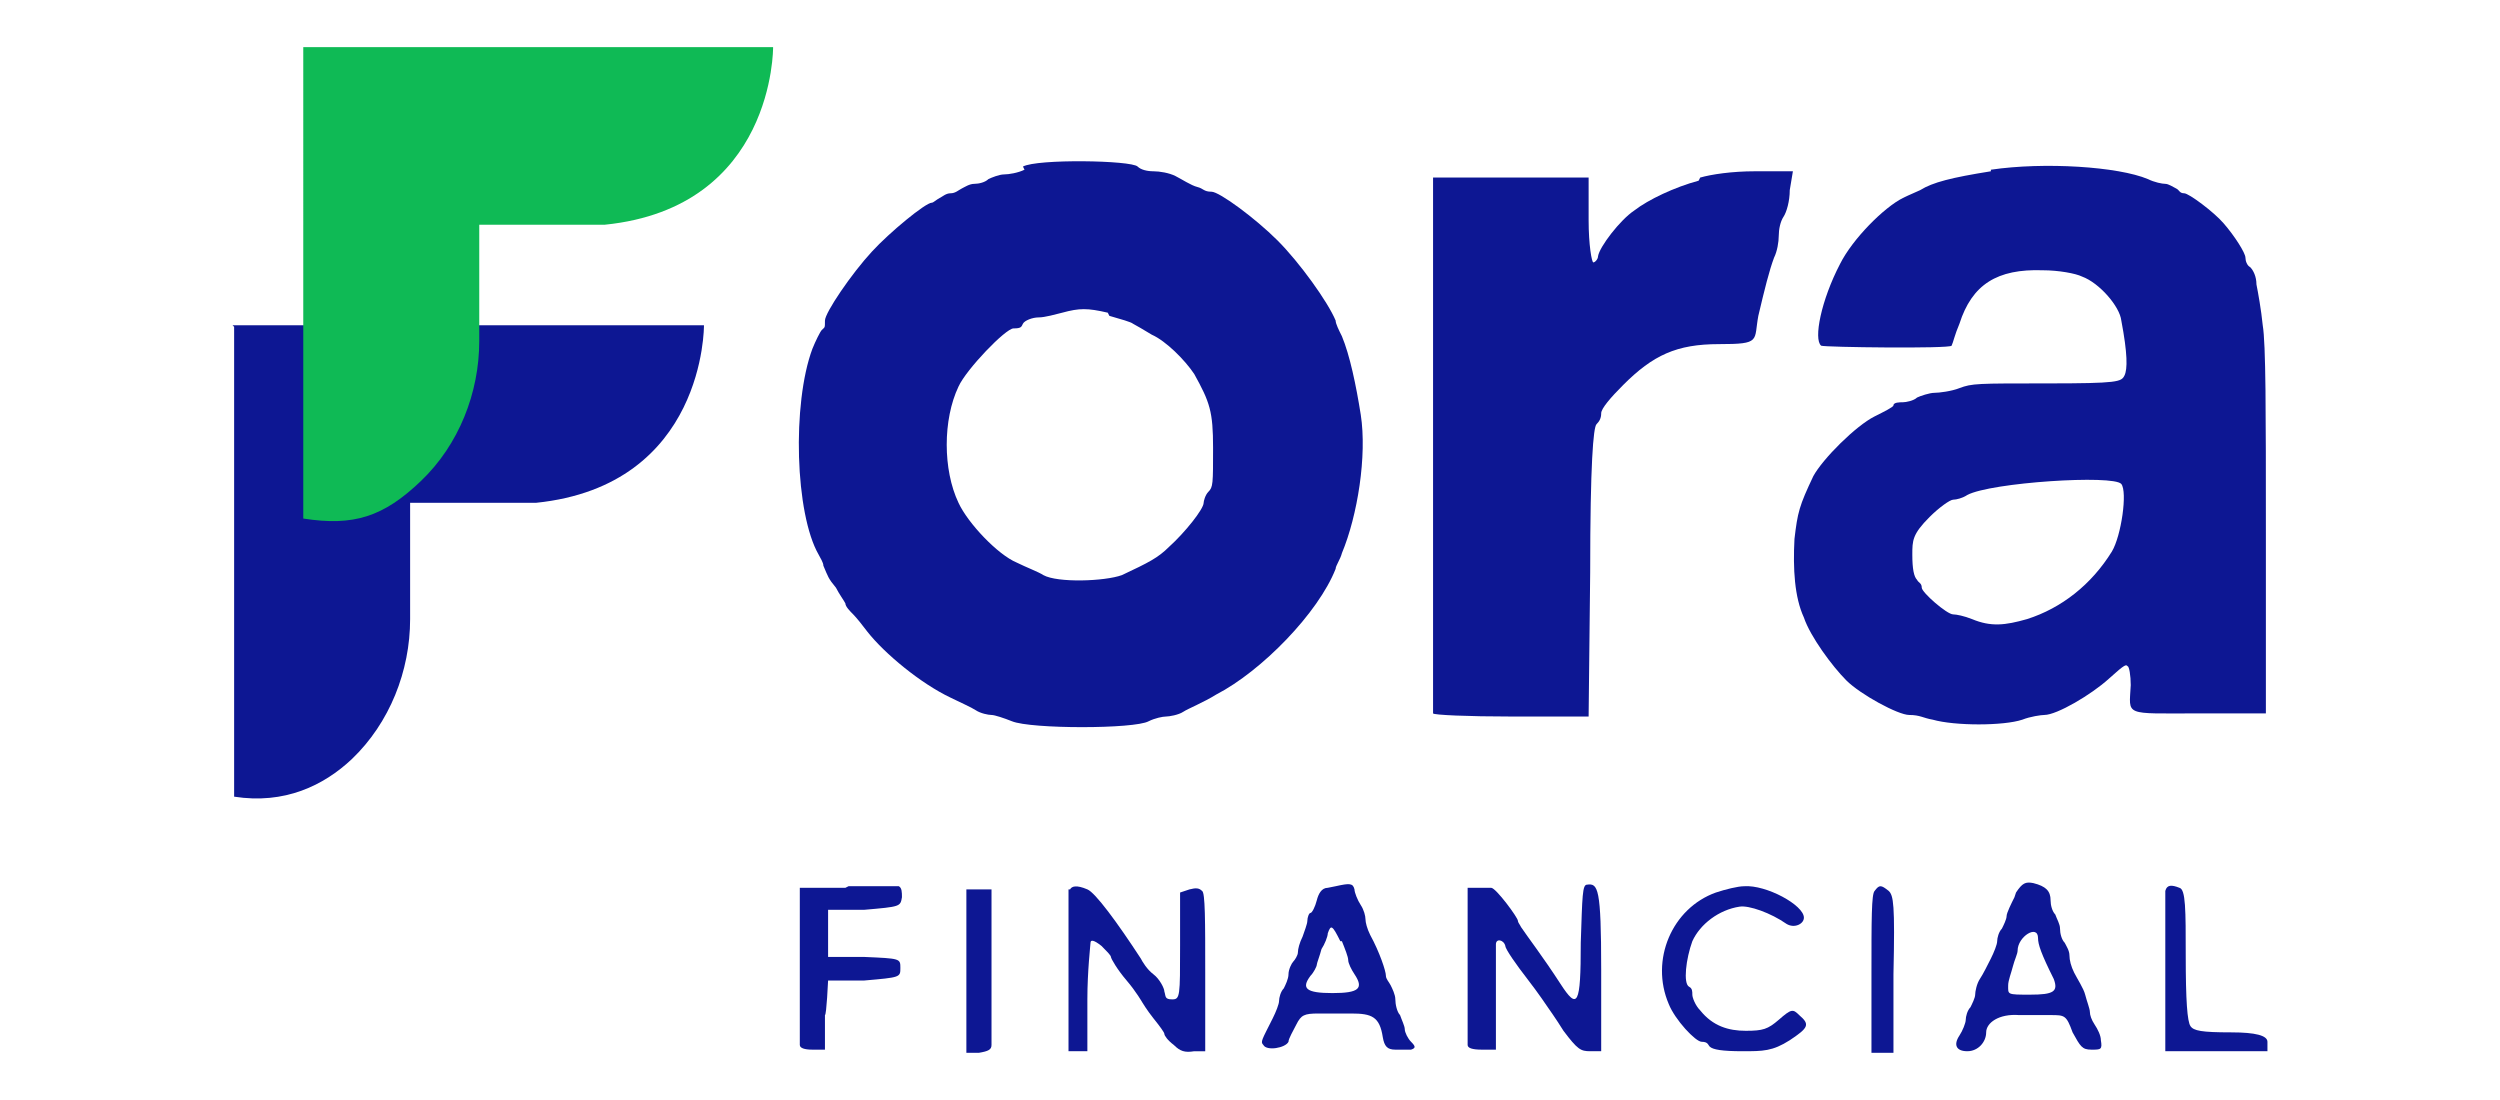
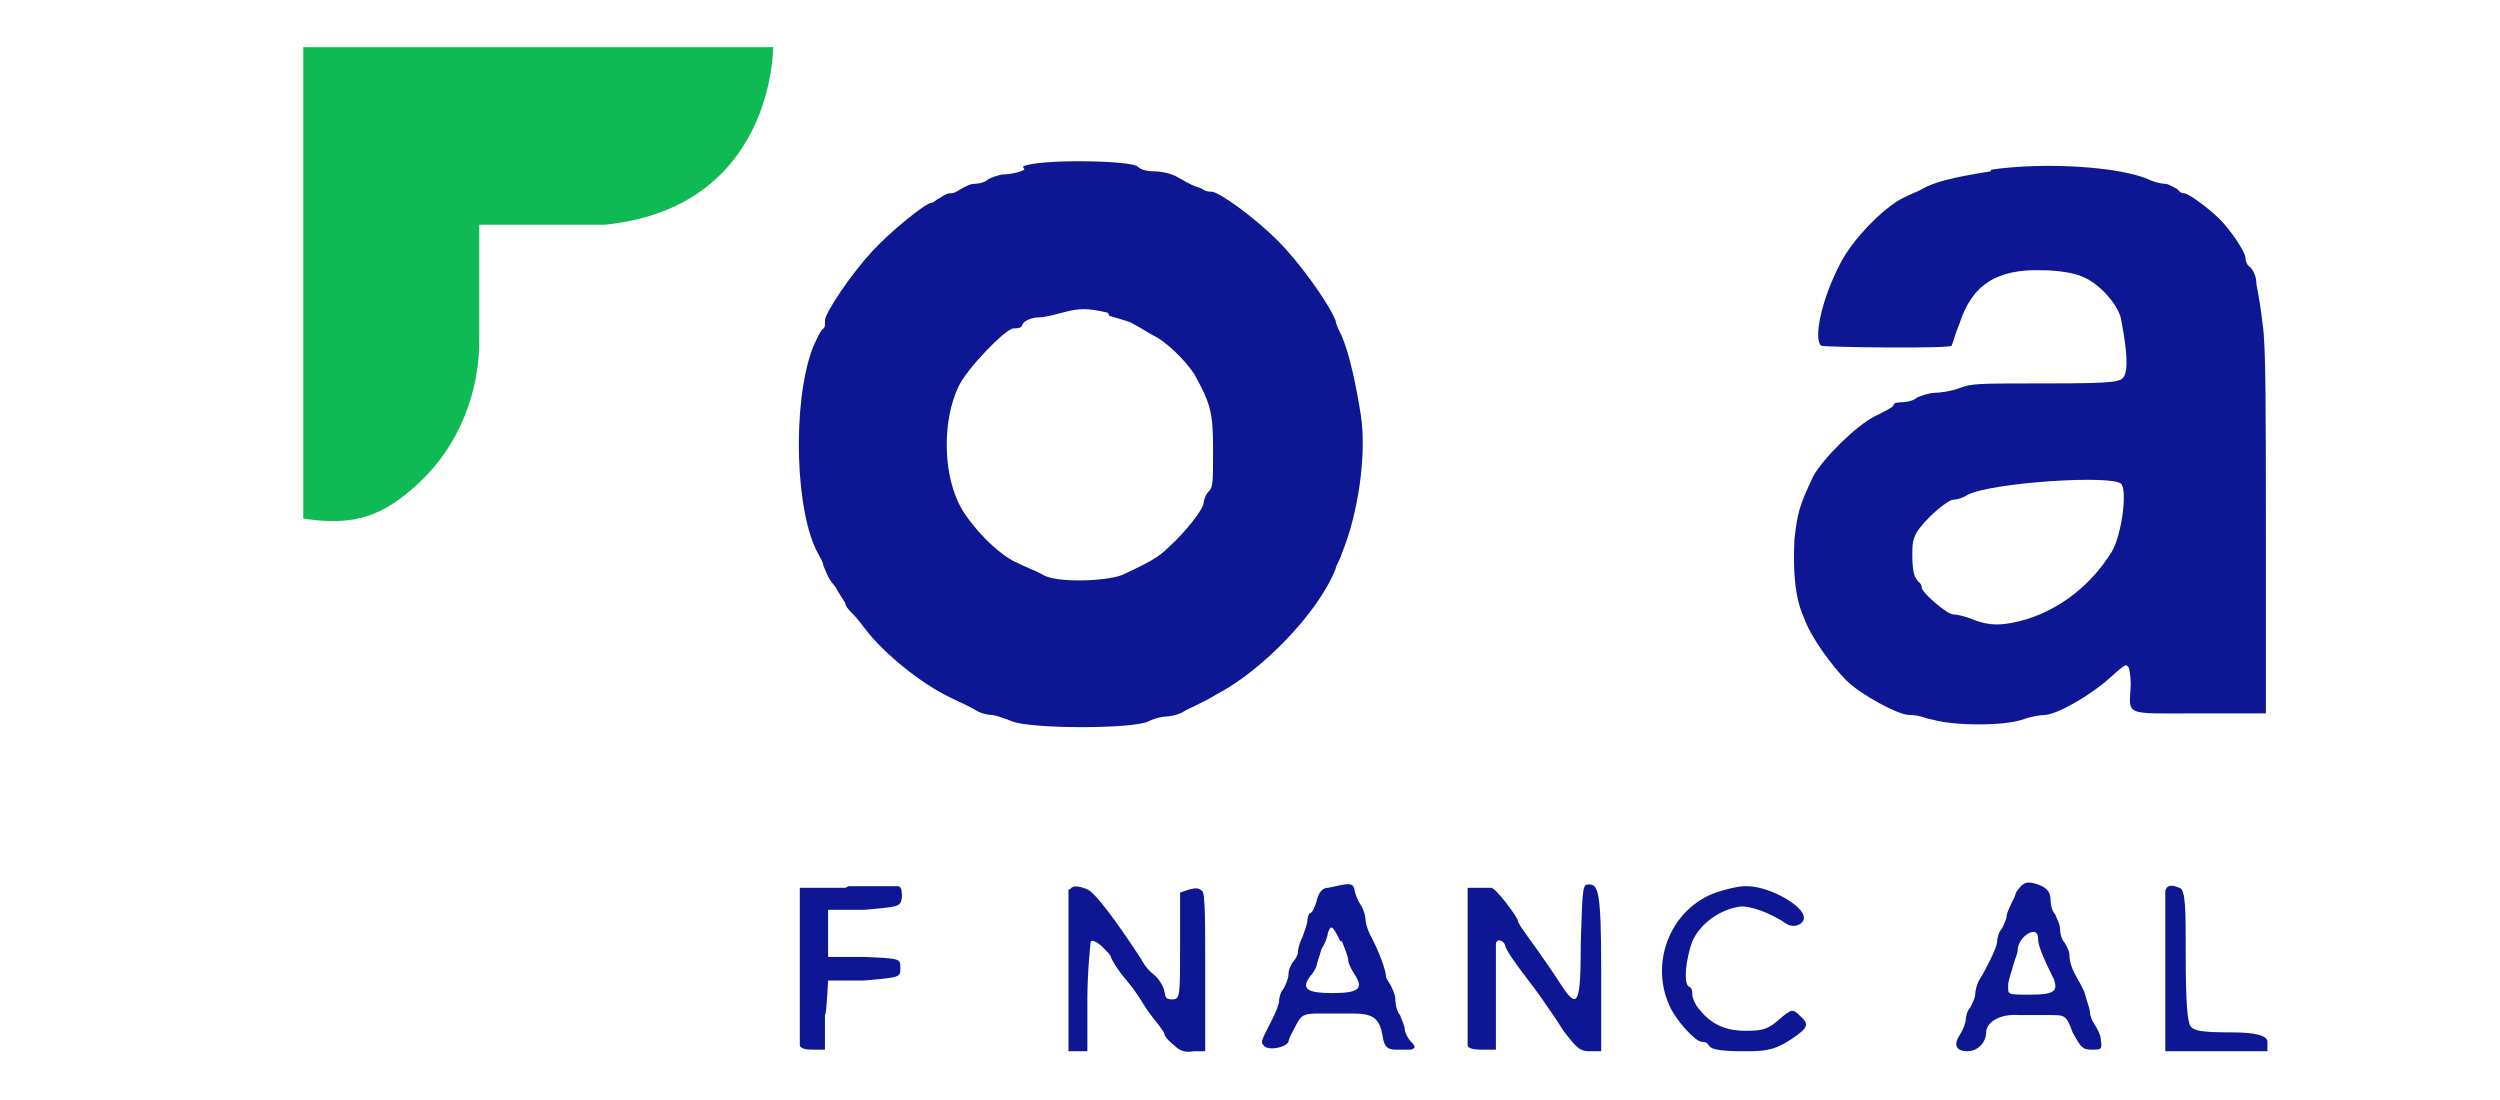
<svg xmlns="http://www.w3.org/2000/svg" version="1.1" viewBox="0 0 159.1 70">
  <defs>
    <style>
      .cls-1 {
        fill: #0fba55;
      }

      .cls-2 {
        fill: #0d1793;
      }
    </style>
  </defs>
  <g>
    <g id="Layer_1">
      <g>
        <g>
          <path class="cls-2" d="M65.2,10.8c-.4.2-1,.3-1.3.3s-.8.2-1,.3c-.2.2-.6.3-.9.3s-.6.2-.8.3-.4.3-.7.3-.5.2-.7.3-.4.3-.5.3c-.4,0-2.7,1.9-3.8,3.1-1.3,1.4-3,3.9-3,4.4s0,.4-.2.6c-.1.1-.4.7-.6,1.2-1.3,3.5-1.1,10.5.4,13.1.1.2.3.5.3.7.3.7.3.8.8,1.4.2.4.5.8.6,1,0,.2.3.5.5.7.2.2.6.7.9,1.1,1.1,1.4,3.4,3.3,5.3,4.2.6.3,1.3.6,1.6.8.3.2.8.3,1,.3s.8.2,1.3.4c1.2.5,7.8.5,8.7,0,.4-.2.9-.3,1.1-.3s.8-.1,1.1-.3c.3-.2,1.3-.6,2.1-1.1,2.9-1.5,6.5-5.2,7.6-8,0-.2.3-.6.4-1,1-2.4,1.6-6.2,1.2-8.8-.3-1.9-.7-3.8-1.2-5-.2-.4-.4-.8-.4-1-.5-1.2-2.3-3.7-3.7-5.1s-3.7-3.1-4.2-3.1-.5-.2-.9-.3-1-.5-1.4-.7-1-.3-1.4-.3-.8-.1-1-.3c-.4-.4-6.4-.5-7.3,0ZM70.6,20.1c.7.2,1.4.4,1.5.5.2.1.7.4,1.2.7.9.4,2.1,1.6,2.7,2.5,1,1.8,1.2,2.4,1.2,4.7s0,2.5-.3,2.8c-.2.2-.3.6-.3.7,0,.4-1.2,1.9-2.2,2.8-.7.7-1.3,1-3,1.8-1.1.4-4.1.5-5,0-.3-.2-1.1-.5-1.7-.8-1.2-.5-3.1-2.5-3.7-3.8-1-2.1-1-5.3,0-7.4.5-1.1,3-3.7,3.5-3.7s.5-.1.6-.3.6-.4,1-.4,1.1-.2,1.5-.3c1.1-.3,1.6-.3,2.9,0Z" />
          <path class="cls-2" d="M126.7,10.9c-2.5.4-3.7.7-4.5,1.2-.2.1-.7.3-1.1.5-1.2.6-3.2,2.6-4,4.2-1.2,2.3-1.7,4.8-1.2,5.2.2.1,8.2.2,8.3,0s.2-.7.5-1.4c.8-2.5,2.4-3.5,5.3-3.4,1,0,2.1.2,2.5.4,1.1.4,2.4,1.9,2.5,2.8.4,2.1.4,3.1.2,3.5-.2.4-.4.5-4.9.5s-4.8,0-5.6.3c-.5.2-1.3.3-1.6.3s-.9.2-1.1.3c-.2.2-.7.3-.9.3s-.6,0-.6.2c0,.1-.6.4-1.2.7-1.2.6-3.3,2.7-3.9,3.8-.9,1.9-1,2.3-1.2,4-.1,1.9,0,3.7.6,5,.4,1.2,1.8,3.1,2.7,4,.9.9,3.3,2.2,4,2.2s.9.2,1.5.3c1.4.4,4.5.4,5.7,0,.5-.2,1.2-.3,1.4-.3.8,0,3-1.3,4.1-2.3s1.1-.9,1.2-.8c.1,0,.2.6.2,1.2-.1,2-.5,1.8,4.3,1.8h4.3c0,0,0-11.5,0-11.5,0-7.8,0-12-.2-13.2-.1-1-.3-2.1-.4-2.6,0-.5-.2-.9-.4-1.1-.2-.1-.3-.4-.3-.6,0-.3-.7-1.4-1.4-2.2-.6-.7-2.2-1.9-2.5-1.9s-.3-.2-.5-.3-.5-.3-.7-.3-.7-.1-1.1-.3c-1.9-.8-6.6-1.1-10-.6ZM135,30.8c.4.5,0,3.3-.6,4.3-1.3,2.1-3.2,3.6-5.4,4.3-1.4.4-2.3.5-3.5,0-.5-.2-1-.3-1.2-.3-.4,0-2-1.4-2-1.7s-.2-.3-.3-.5c-.2-.2-.3-.7-.3-1.6s0-1.3,1.1-2.4c.6-.6,1.3-1.1,1.5-1.1s.6-.1.9-.3c1.5-.8,9.3-1.3,9.8-.7Z" />
-           <path class="cls-2" d="M108.1,11.5c-1.5.4-3.2,1.2-4.1,1.9-.9.6-2.2,2.3-2.3,2.9,0,.2-.2.4-.3.4s-.3-1.1-.3-2.7v-2.7c-.1,0-5,0-5,0h-4.9s0,16.9,0,16.9c0,9.3,0,17.1,0,17.2s2.2.2,5,.2h4.9c0,0,.1-9.2.1-9.2,0-6.9.2-9.2.4-9.4s.3-.4.3-.7.6-1,1.4-1.8c1.9-1.9,3.4-2.6,6.1-2.6s2.2-.2,2.5-1.8c.4-1.7.7-2.9,1-3.7.2-.4.3-1,.3-1.4s.1-.9.3-1.2c.2-.3.4-1,.4-1.7l.2-1.2h-2.4c-1.5,0-2.8.2-3.5.4Z" />
          <path class="cls-2" d="M53.8,56.5h-2.9c0,0,0,4.9,0,4.9,0,2.7,0,5,0,5.1,0,.2.3.3.8.3h.8v-2.2c.1,0,.2-2.2.2-2.2h2.3c2.3-.2,2.3-.2,2.3-.8s0-.6-2.3-.7h-2.3v-3h2.3c2.3-.2,2.3-.2,2.4-.8,0-.3,0-.6-.2-.7-.2,0-1.6,0-3.2,0Z" />
          <path class="cls-2" d="M68,56.6c0,.2,0,2.5,0,5.3v5h1.2v-3.3c0-1.8.2-3.5.2-3.6,0-.2.2-.2.7.2.3.3.6.6.6.7s.4.8,1,1.5,1,1.4,1,1.4.3.5.7,1c.4.5.7.9.7,1s.2.4.6.7c.4.4.7.5,1.3.4h.7c0,0,0-5,0-5,0-3.3,0-5.1-.2-5.2-.2-.2-.4-.2-.8-.1l-.6.2v3.4c0,3.2,0,3.4-.5,3.4s-.4-.2-.5-.5c0-.2-.3-.8-.7-1.1s-.7-.8-.8-1c-1.5-2.3-2.9-4.2-3.4-4.4-.7-.3-1-.2-1.1,0Z" />
          <path class="cls-2" d="M84.5,56.5c-.4,0-.6.4-.7.8-.1.4-.3.8-.4.8-.1,0-.2.3-.2.5s-.2.7-.3,1c-.2.4-.3.8-.3,1s-.2.5-.3.6-.3.5-.3.8-.2.7-.3.9c-.2.2-.3.6-.3.8s-.2.7-.4,1.1c-.7,1.4-.8,1.5-.6,1.7.2.4,1.4.2,1.6-.2,0-.2.3-.7.5-1.1.3-.6.5-.7,1.4-.7.6,0,1.5,0,2.1,0,1.3,0,1.8.2,2,1.5.1.6.3.8.8.8.3,0,.8,0,1,0,.3-.1.3-.2,0-.5-.2-.2-.4-.6-.4-.8s-.2-.6-.3-.9c-.2-.2-.3-.7-.3-1s-.2-.7-.3-.9-.3-.4-.3-.6c0-.3-.4-1.5-1-2.6-.2-.4-.3-.8-.3-1s-.1-.6-.3-.9c-.2-.3-.4-.8-.4-1-.1-.4-.3-.4-1.2-.2ZM85.4,59.9c.2.5.4,1,.4,1.2s.2.6.4.9c.6.9.3,1.2-1.4,1.2s-2-.3-1.4-1.1c.2-.2.4-.6.4-.7s.2-.6.3-1c.2-.3.4-.8.4-1,.2-.6.3-.5.8.5Z" />
          <path class="cls-2" d="M94,56.5h-.6c0,0,0,4.9,0,4.9,0,2.7,0,5,0,5.1,0,.2.3.3.9.3h.9v-3.2c0-1.8,0-3.3,0-3.5,0-.4.5-.3.6.1,0,.2.7,1.2,1.4,2.1s1.3,1.8,1.3,1.8.5.7,1,1.5c.9,1.2,1.1,1.3,1.7,1.3h.7c0,0,0-5.2,0-5.2,0-5.2-.2-5.5-.9-5.4-.3,0-.3.7-.4,3.7,0,4-.2,4.3-1.3,2.6s-2.1-3-2.5-3.6c-.1-.2-.2-.3-.2-.4,0-.2-1.4-2.1-1.7-2.1-.1,0-.5,0-.8,0Z" />
          <path class="cls-2" d="M109.2,56.8c-2.8,1-4.2,4.3-3,7.1.4,1,1.7,2.4,2.1,2.4s.4.2.5.3c.2.2.8.3,2.1.3s1.9,0,3-.7c1.2-.8,1.3-1,.6-1.6-.4-.4-.5-.4-1.3.3-.7.6-1,.7-2.1.7s-2.1-.3-2.9-1.3c-.3-.3-.5-.8-.5-1,0-.2,0-.4-.2-.5-.4-.2-.2-1.8.2-2.9.5-1.1,1.7-2,3-2.2.6-.1,2,.4,3,1.1.5.3,1.1,0,1.1-.4,0-.8-2.4-2.1-3.8-2-.4,0-1.2.2-1.8.4Z" />
-           <path class="cls-2" d="M119.3,56.7c-.2.2-.2,1.8-.2,5.3v5h1.4v-5c.1-4.5,0-5-.3-5.3-.5-.4-.6-.4-.9,0Z" />
          <path class="cls-2" d="M128.2,57.1c-.2.4-.5,1-.5,1.2s-.2.6-.3.8c-.2.2-.3.6-.3.8s-.2.7-.4,1.1c-.2.4-.5,1-.7,1.3-.2.3-.3.8-.3,1s-.2.6-.3.8c-.2.2-.3.6-.3.8s-.2.7-.4,1c-.4.6-.2,1,.5,1s1.2-.6,1.2-1.2.8-1.2,2.1-1.1c.6,0,1.5,0,2,0,.9,0,1,0,1.4,1.1.5.9.6,1.1,1.2,1.1s.7,0,.6-.6c0-.3-.2-.7-.4-1s-.3-.6-.3-.8-.2-.7-.3-1.1-.5-1-.7-1.4-.3-.8-.3-1.1-.2-.6-.3-.8c-.2-.2-.3-.6-.3-.9s-.2-.6-.3-.9c-.2-.2-.3-.6-.3-.9,0-.6-.3-.9-1.1-1.1-.5-.1-.7,0-1.1.6ZM129.7,59.7c0,.4.2,1,1,2.6.3.8,0,1-1.5,1s-1.4,0-1.4-.6c0-.3.2-.8.3-1.2s.3-.8.3-1c0-.9,1.3-1.7,1.3-.8Z" />
          <path class="cls-2" d="M137.8,56.6c0,.2,0,2.5,0,5.3v5h6.5v-.6q0-.6-2.3-.6c-1.9,0-2.4-.1-2.6-.4-.2-.3-.3-1.6-.3-4.5s0-4.2-.4-4.3c-.5-.2-.8-.2-.9.2Z" />
-           <path class="cls-2" d="M61.5,61.8v5.2h.8c.6-.1.8-.2.8-.5,0-.2,0-2.5,0-5.1v-4.8h-1.6v5.2Z" />
        </g>
        <g>
-           <path class="cls-2" d="M14.8,20.7h30s.1,10.2-10.7,11.3h-8v7.4c0,3.3-1.3,6.6-3.7,8.9-1.8,1.7-4.3,2.9-7.5,2.4v-29.9Z" />
          <path class="cls-1" d="M19.2,3h30s.1,10.2-10.7,11.3h-8v7.4c0,3.3-1.3,6.6-3.7,8.9s-4.3,2.9-7.5,2.4V3Z" />
        </g>
      </g>
    </g>
  </g>
</svg>